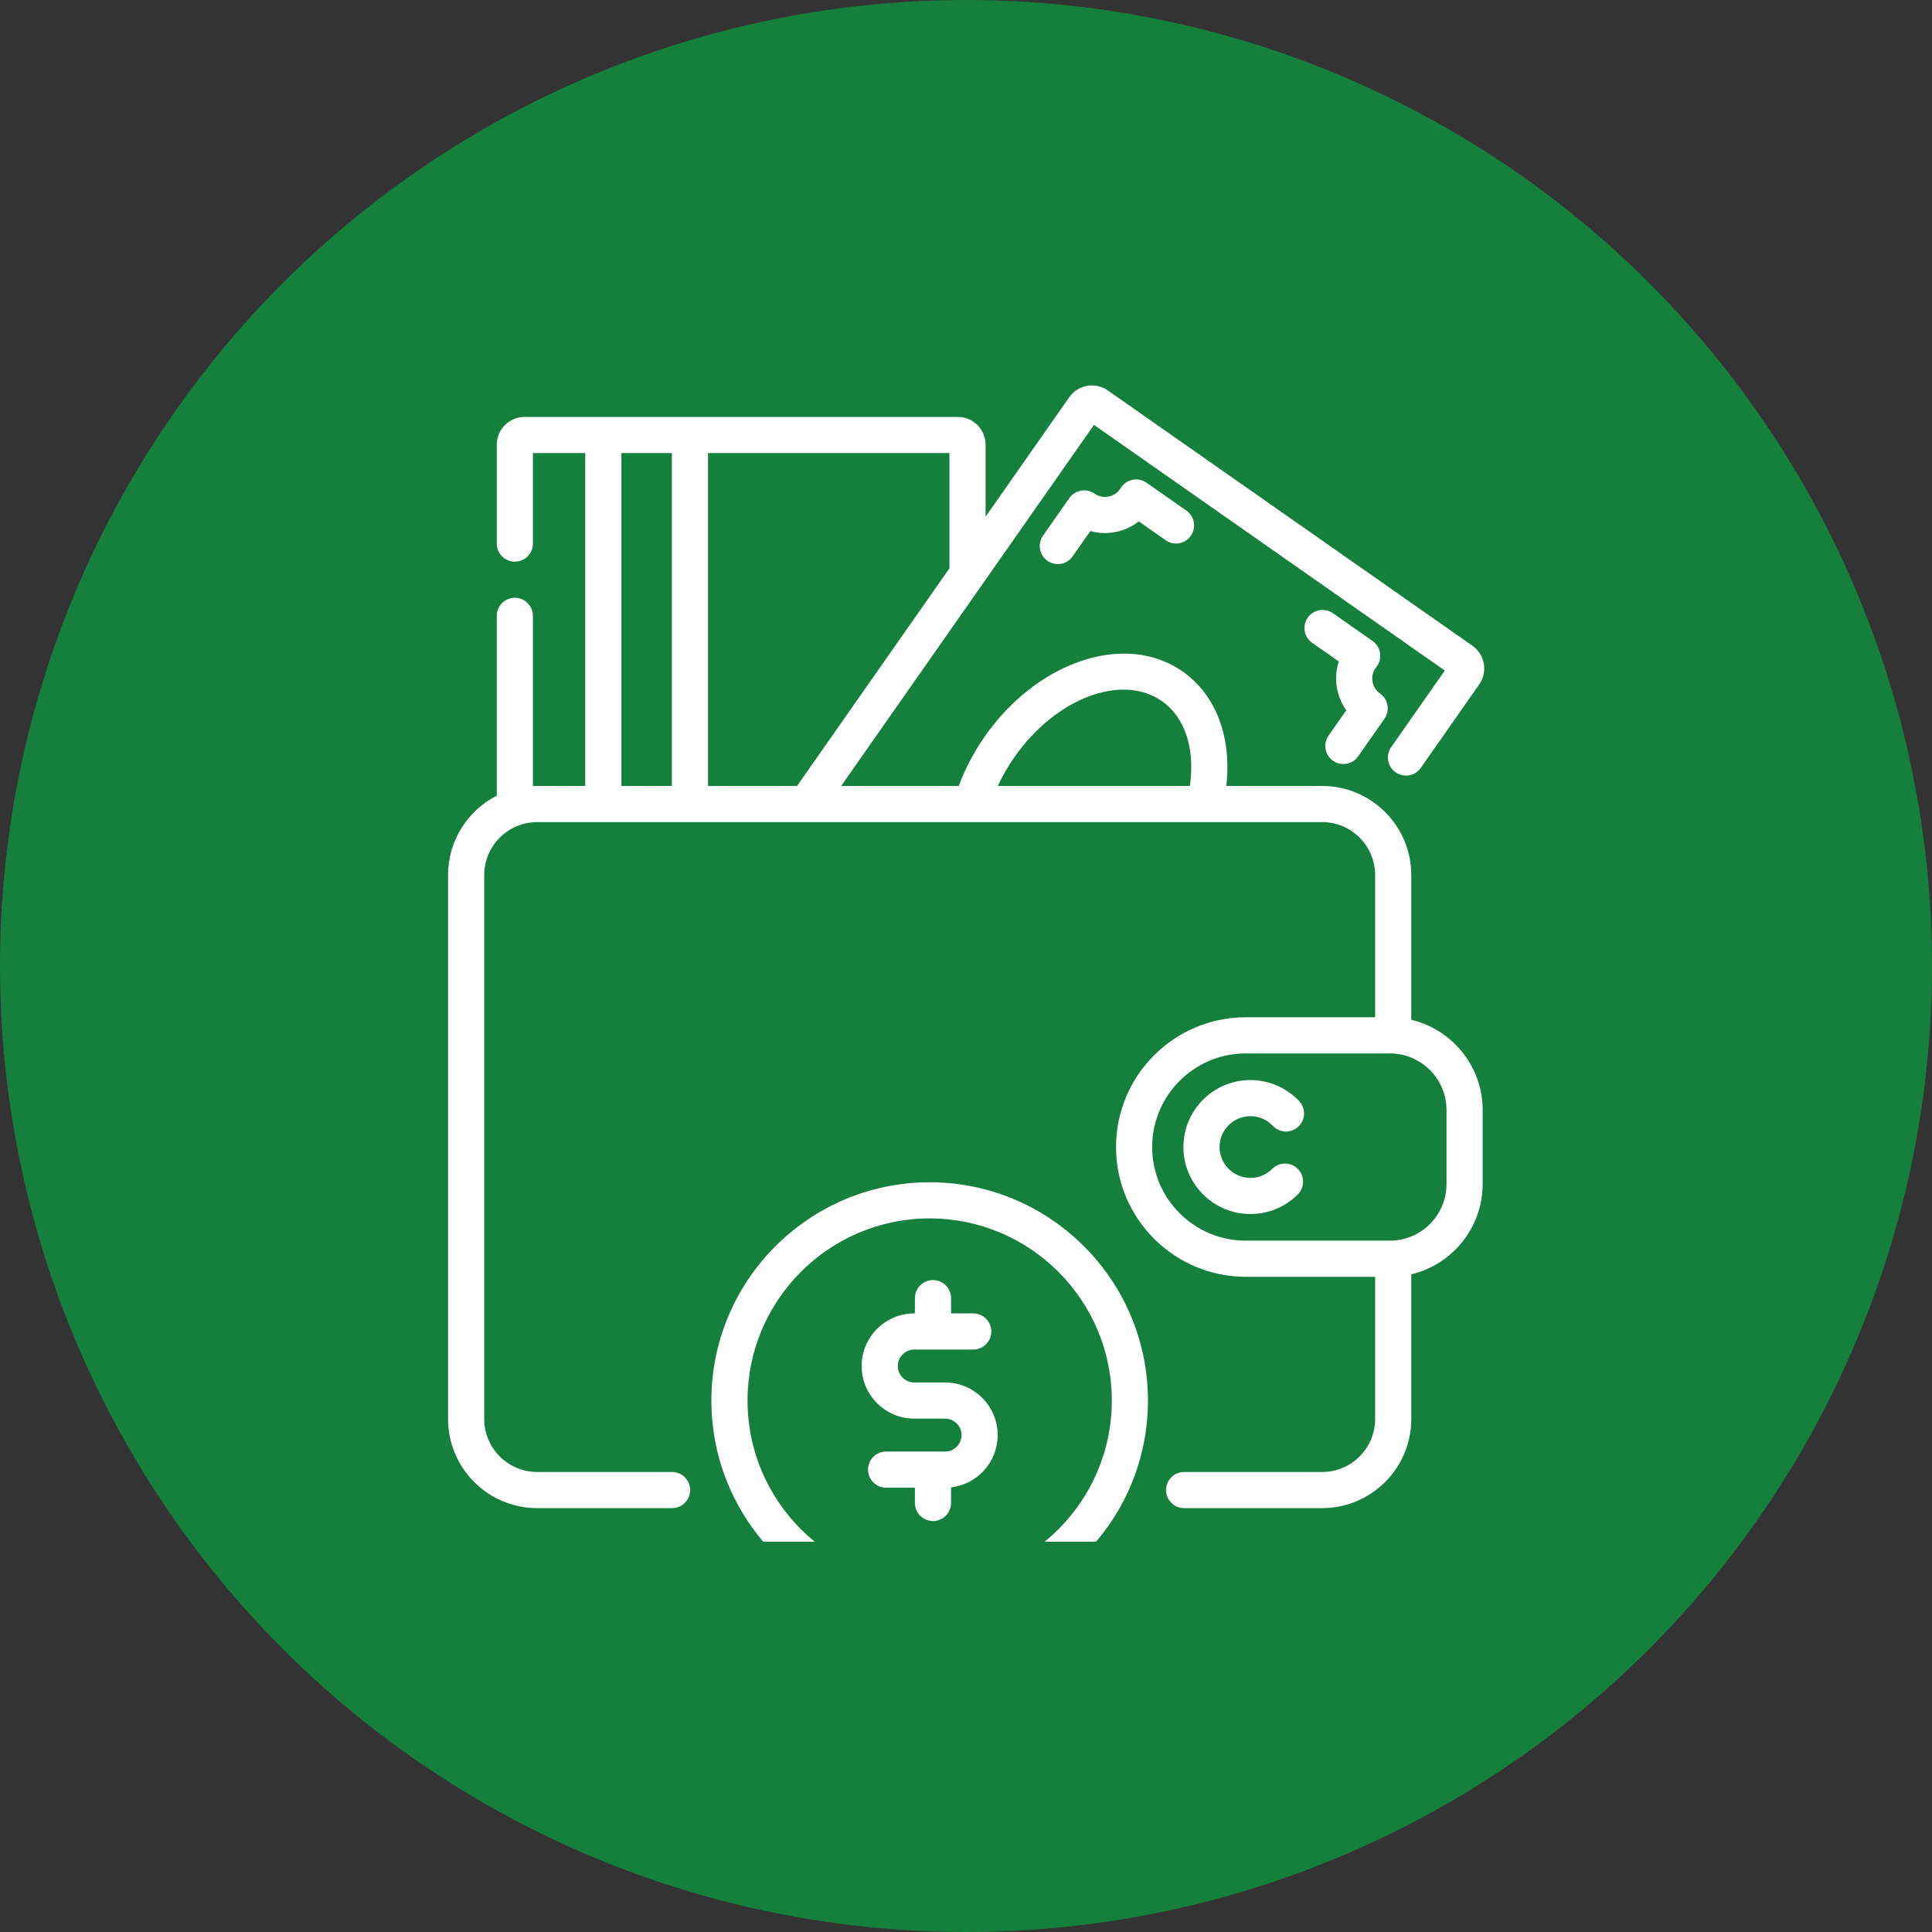
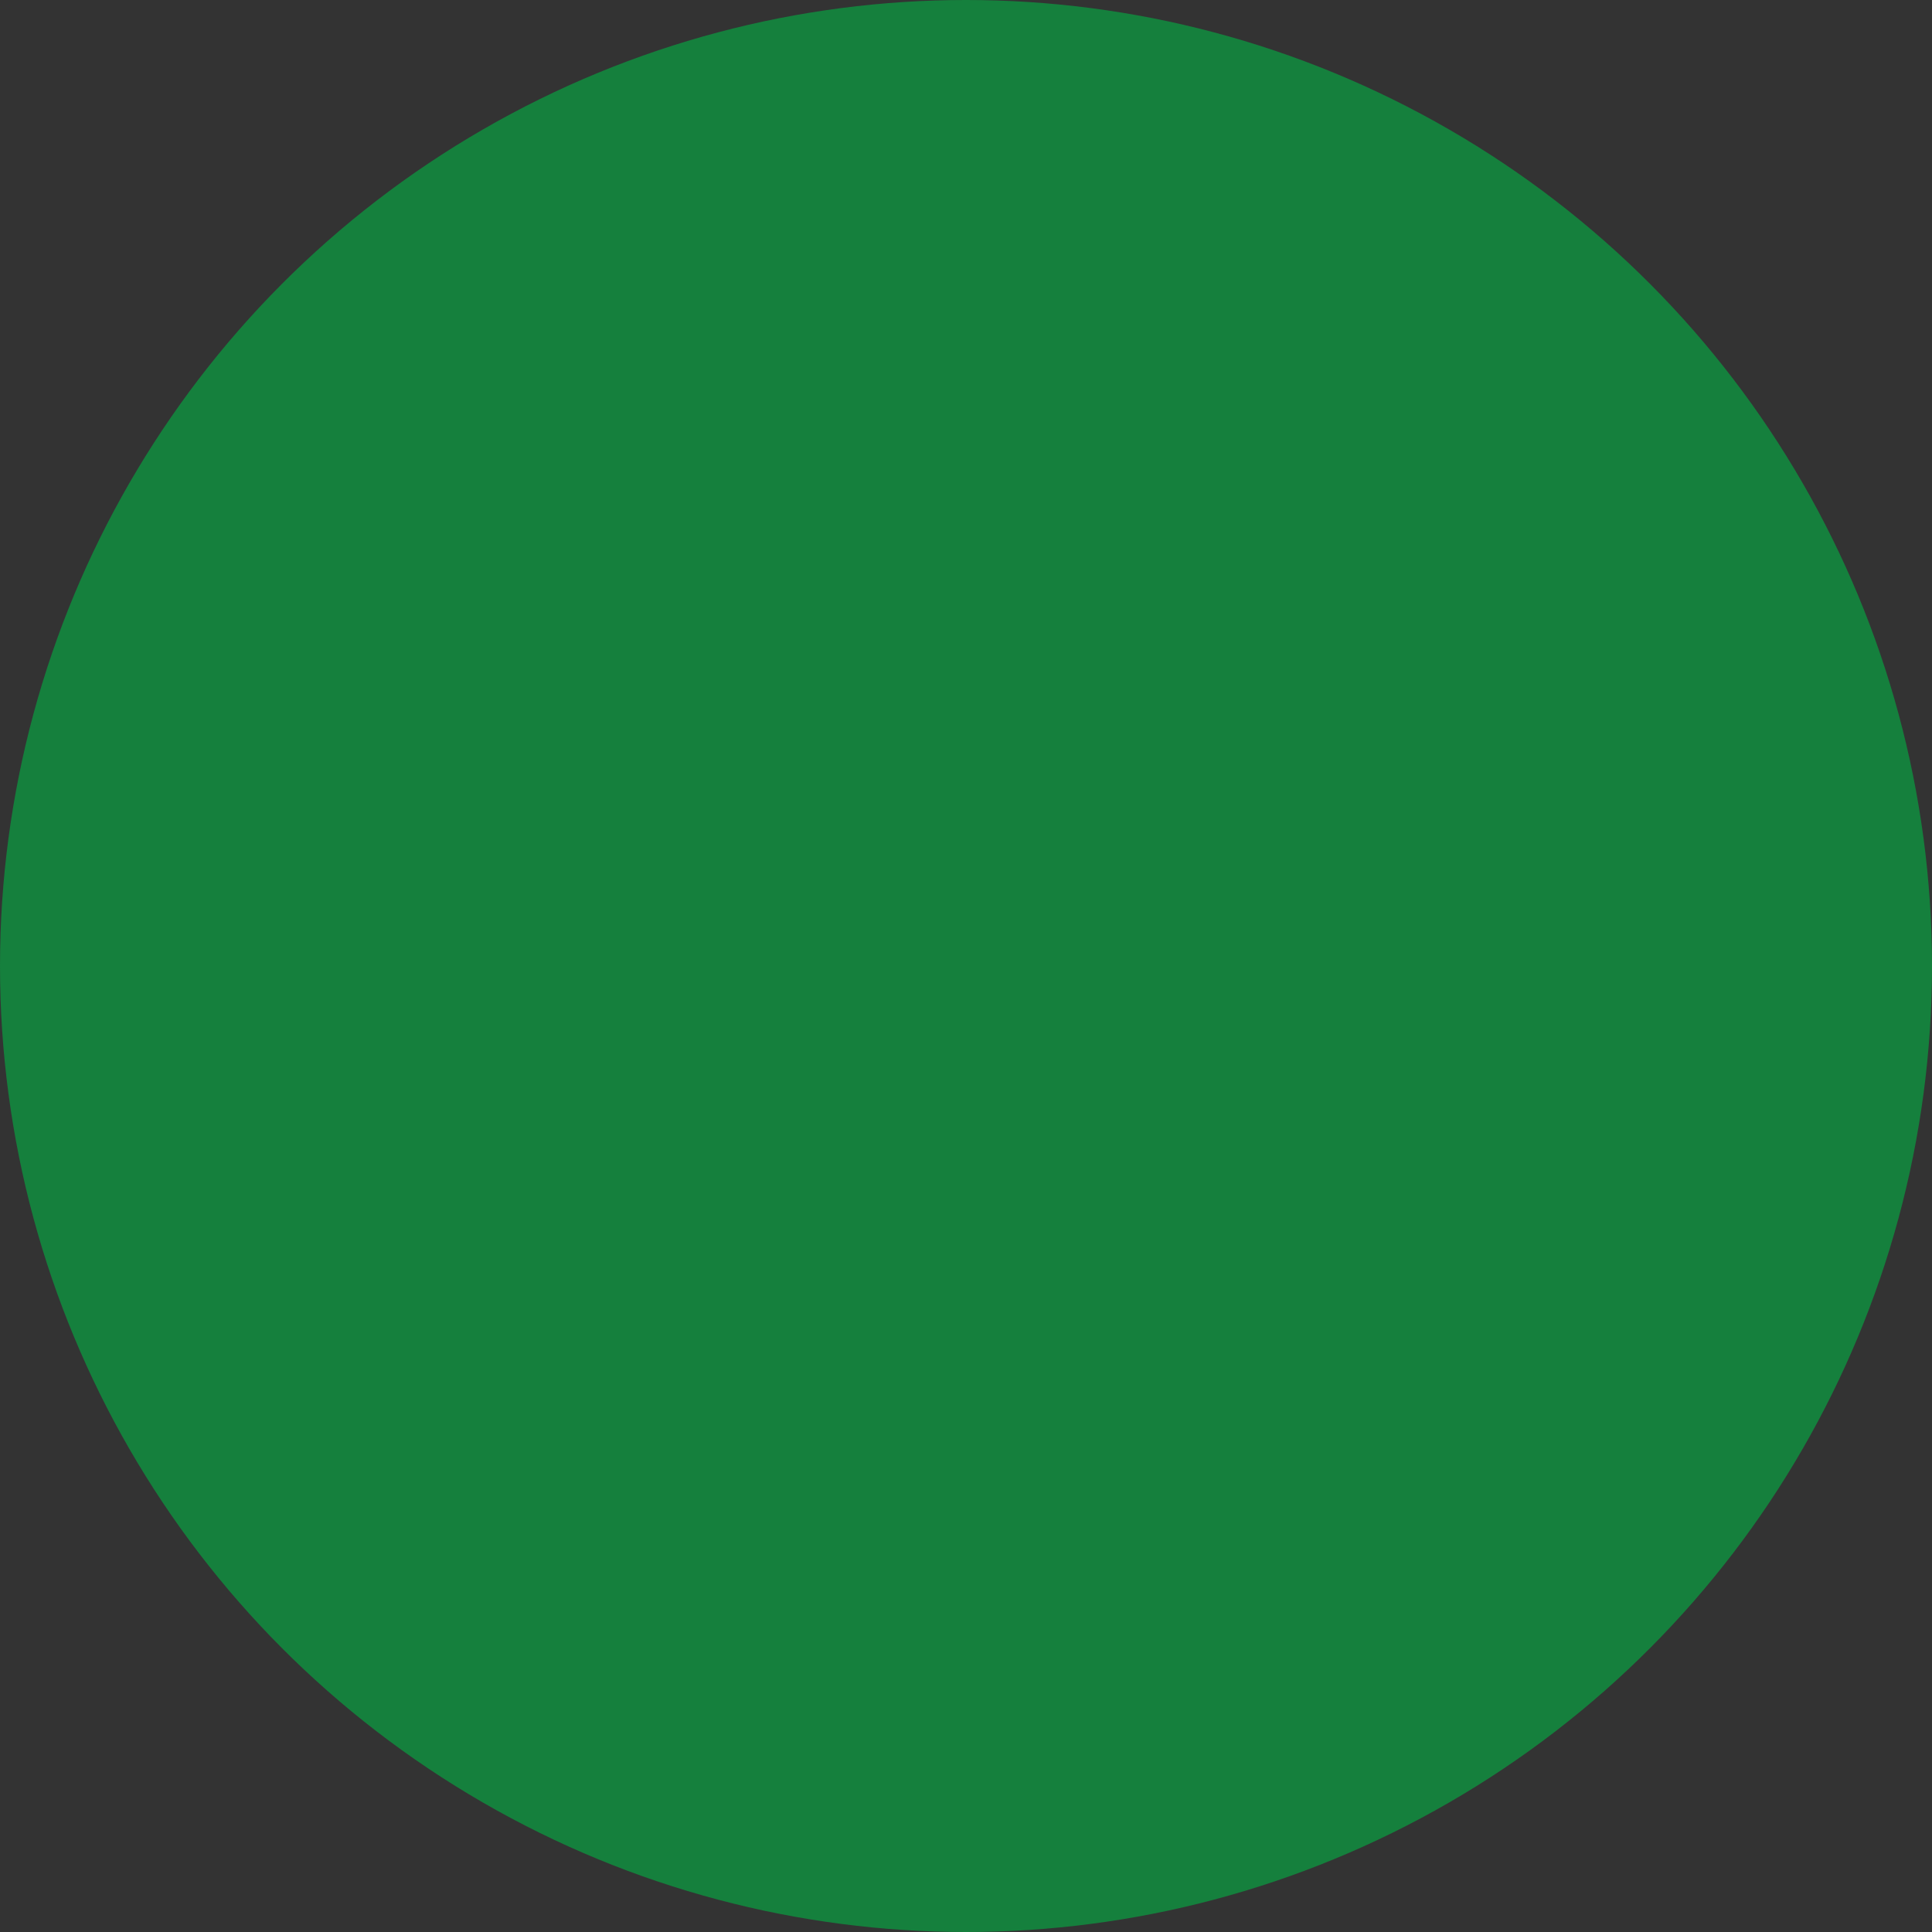
<svg xmlns="http://www.w3.org/2000/svg" width="802" height="802" viewBox="0 0 802 802" fill="none">
  <rect x="0" y="0" width="802" height="802" fill="#333333" stroke="none" />
  <circle cx="401" cy="401" r="401" fill="#15803D" />
  <g clip-path="url(#clip0_1_11)">
-     <path d="M475.921 200.373C475.068 199.773 474.1 199.359 473.077 199.155C472.055 198.952 471.001 198.964 469.984 199.191C468.966 199.419 468.007 199.856 467.169 200.475C466.33 201.094 465.629 201.881 465.112 202.787C465.062 202.877 464.999 202.959 464.944 203.041C462.539 206.479 457.784 207.314 454.347 204.912C450.952 202.537 446.278 203.357 443.902 206.752L432.971 222.365C432.185 223.488 431.721 224.806 431.631 226.175C431.541 227.544 431.828 228.911 432.46 230.128C433.093 231.345 434.048 232.366 435.22 233.078C436.392 233.791 437.737 234.168 439.108 234.17C440.315 234.171 441.505 233.881 442.575 233.324C443.646 232.767 444.566 231.959 445.257 230.97L452.62 220.451C459.534 222.377 467.046 220.893 472.71 216.431L483.773 224.178C484.578 224.765 485.493 225.186 486.463 225.416C487.433 225.646 488.44 225.681 489.423 225.517C490.407 225.353 491.348 224.995 492.192 224.463C493.035 223.932 493.764 223.237 494.336 222.42C494.908 221.604 495.311 220.681 495.522 219.706C495.734 218.732 495.748 217.725 495.566 216.745C495.383 215.764 495.007 214.83 494.459 213.997C493.911 213.164 493.202 212.449 492.374 211.893L475.921 200.373ZM558.863 294.846L551.499 305.361C550.359 306.99 549.912 309.006 550.257 310.965C550.602 312.924 551.711 314.665 553.339 315.807C554.598 316.69 556.099 317.163 557.636 317.162C558.843 317.164 560.033 316.874 561.103 316.317C562.174 315.759 563.094 314.951 563.785 313.962L574.718 298.354C575.859 296.724 576.306 294.709 575.961 292.75C575.616 290.791 574.507 289.049 572.878 287.908C569.44 285.502 568.601 280.748 571.011 277.307C571.069 277.225 571.124 277.143 571.191 277.068C571.864 276.271 572.363 275.343 572.656 274.343C572.95 273.343 573.032 272.293 572.898 271.26C572.765 270.226 572.417 269.231 571.878 268.339C571.339 267.447 570.619 266.678 569.765 266.08L553.312 254.56C551.682 253.419 549.666 252.973 547.707 253.319C545.748 253.664 544.007 254.774 542.867 256.404C540.488 259.795 541.316 264.474 544.706 266.85L555.769 274.592C553.511 281.443 554.687 289.006 558.863 294.846ZM519.062 463.342C522.624 463.342 525.932 464.768 528.378 467.362C529.745 468.806 531.629 469.649 533.617 469.706C535.605 469.762 537.533 469.027 538.98 467.662C539.696 466.986 540.272 466.176 540.675 465.277C541.078 464.378 541.301 463.409 541.329 462.424C541.357 461.44 541.191 460.459 540.84 459.539C540.49 458.619 539.961 457.777 539.285 457.061C536.681 454.313 533.546 452.122 530.069 450.623C526.593 449.124 522.848 448.348 519.062 448.341C503.726 448.341 491.252 460.818 491.252 476.154C491.252 491.486 503.726 503.963 519.062 503.963C526.492 503.963 533.476 501.073 538.726 495.818C539.423 495.122 539.976 494.295 540.353 493.385C540.73 492.475 540.924 491.5 540.924 490.515C540.924 489.53 540.73 488.555 540.353 487.645C539.976 486.736 539.423 485.909 538.726 485.213C538.03 484.516 537.204 483.963 536.294 483.586C535.384 483.209 534.408 483.015 533.424 483.015C532.439 483.015 531.463 483.209 530.553 483.586C529.643 483.963 528.817 484.516 528.12 485.213C526.933 486.405 525.522 487.351 523.967 487.995C522.412 488.638 520.745 488.967 519.062 488.963C511.999 488.963 506.252 483.217 506.252 476.154C506.252 469.088 511.999 463.342 519.062 463.342Z" fill="white" />
    <path d="M585.84 423.322V363.252C585.84 342.857 569.246 326.264 548.852 326.264H509.05C511.378 306.154 504.812 288.467 490.96 278.768C479.226 270.553 464.022 269.08 448.147 274.619C433.144 279.857 419.187 290.865 408.858 305.615C404.284 312.143 400.644 319.065 398.003 326.264H349.175L454.129 176.377L599.766 278.35L577.578 310.041C576.99 310.846 576.569 311.761 576.339 312.731C576.109 313.702 576.075 314.708 576.239 315.692C576.403 316.675 576.761 317.616 577.292 318.46C577.824 319.303 578.519 320.033 579.335 320.604C580.152 321.176 581.075 321.58 582.049 321.791C583.024 322.002 584.031 322.017 585.011 321.834C585.991 321.651 586.925 321.275 587.758 320.727C588.591 320.179 589.307 319.471 589.863 318.643L614.051 284.1C617.695 278.908 616.434 271.717 611.234 268.068L459.88 162.092C458.644 161.22 457.248 160.602 455.772 160.273C454.296 159.944 452.769 159.912 451.28 160.178C449.79 160.437 448.366 160.988 447.091 161.8C445.815 162.611 444.712 163.668 443.847 164.908L409.132 214.49V184.592C409.132 178.244 403.968 173.08 397.62 173.08H217.731C211.383 173.08 206.219 178.244 206.219 184.592V225.65C206.219 227.639 207.009 229.547 208.416 230.953C209.822 232.36 211.73 233.15 213.719 233.15C217.863 233.15 221.219 229.795 221.219 225.65V188.084H242.949V326.26H222.99C222.4 326.26 221.81 326.275 221.22 326.303V255.65C221.22 253.661 220.43 251.753 219.023 250.347C217.617 248.94 215.709 248.15 213.72 248.15C211.731 248.15 209.823 248.94 208.417 250.347C207.01 251.753 206.22 253.661 206.22 255.65V330.287C194.23 336.412 186 348.889 186 363.252V589.052C186 609.447 202.594 626.042 222.988 626.042H278.988C283.133 626.042 286.488 622.686 286.488 618.542C286.488 616.553 285.698 614.645 284.291 613.239C282.885 611.832 280.977 611.042 278.988 611.042H222.988C210.863 611.042 201 601.177 201 589.052V363.252C201 353.642 207.195 345.455 215.797 342.471C215.988 342.416 216.18 342.354 216.363 342.283C218.507 341.603 220.744 341.258 222.993 341.26H548.852C560.977 341.26 570.844 351.127 570.844 363.252V422.283H517.148C487.445 422.283 463.278 446.447 463.278 476.154C463.278 505.857 487.445 530.022 517.148 530.022H570.844V589.052C570.844 601.178 560.977 611.042 548.852 611.042H491.543C489.554 611.042 487.646 611.832 486.24 613.239C484.833 614.645 484.043 616.553 484.043 618.542C484.043 622.686 487.398 626.042 491.543 626.042H548.852C569.246 626.042 585.844 609.447 585.844 589.052V528.982C602.812 524.955 615.473 509.674 615.473 491.494V460.814C615.469 442.631 602.809 427.35 585.84 423.322ZM421.145 314.225C438.25 289.795 465.711 279.405 482.359 291.057C491.949 297.772 496.172 310.947 493.926 326.26H414.215C416.156 322.047 418.476 318.018 421.145 314.225ZM394.133 235.912L330.867 326.264H293.91V188.08H394.133V235.912ZM257.949 188.08H278.91V326.26H257.95L257.949 188.08ZM600.469 491.49C600.469 504.467 589.914 515.022 576.938 515.022H517.148C495.715 515.022 478.278 497.584 478.278 476.15C478.278 454.72 495.715 437.283 517.148 437.283H576.938C589.914 437.283 600.468 447.838 600.468 460.814L600.469 491.49Z" fill="white" />
-     <path d="M385.918 490.778C335.957 490.778 295.308 531.427 295.308 581.392C295.308 631.352 335.957 672.001 385.918 672.001C435.883 672.001 476.531 631.353 476.531 581.391C476.531 531.427 435.883 490.778 385.918 490.778ZM385.918 657.001C344.227 657.001 310.308 623.083 310.308 581.391C310.308 539.696 344.227 505.778 385.918 505.778C427.613 505.778 461.531 539.696 461.531 581.392C461.531 623.083 427.613 657.001 385.918 657.001Z" fill="white" />
-     <path d="M392.316 573.891H379.523C377.711 573.889 375.973 573.168 374.692 571.887C373.411 570.605 372.69 568.868 372.688 567.056C372.69 565.244 373.41 563.506 374.692 562.225C375.973 560.943 377.71 560.222 379.523 560.22H404.003C408.145 560.22 411.503 556.86 411.503 552.72C411.503 548.58 408.145 545.22 404.003 545.22H394.797V538.88C394.797 534.74 391.437 531.38 387.297 531.38C383.157 531.38 379.797 534.74 379.797 538.88V545.22H379.523C367.484 545.22 357.688 555.017 357.688 567.056C357.688 579.095 367.484 588.892 379.523 588.892H392.316C394.127 588.893 395.864 589.614 397.145 590.895C398.426 592.176 399.146 593.913 399.148 595.724C399.148 599.494 396.086 602.56 392.316 602.56H367.836C363.691 602.56 360.336 605.919 360.336 610.06C360.336 614.201 363.691 617.56 367.836 617.56H379.796V623.9C379.796 625.889 380.586 627.797 381.992 629.203C383.399 630.61 385.307 631.4 387.296 631.4C389.285 631.4 391.192 630.61 392.599 629.203C394.006 627.797 394.796 625.889 394.796 623.9V617.419C405.672 616.181 414.152 606.927 414.152 595.724C414.148 583.684 404.355 573.891 392.316 573.891Z" fill="white" />
  </g>
  <defs>
    <clipPath id="clip0_1_11">
-       <rect width="512" height="512" fill="white" transform="translate(173 128)" />
-     </clipPath>
+       </clipPath>
  </defs>
</svg>